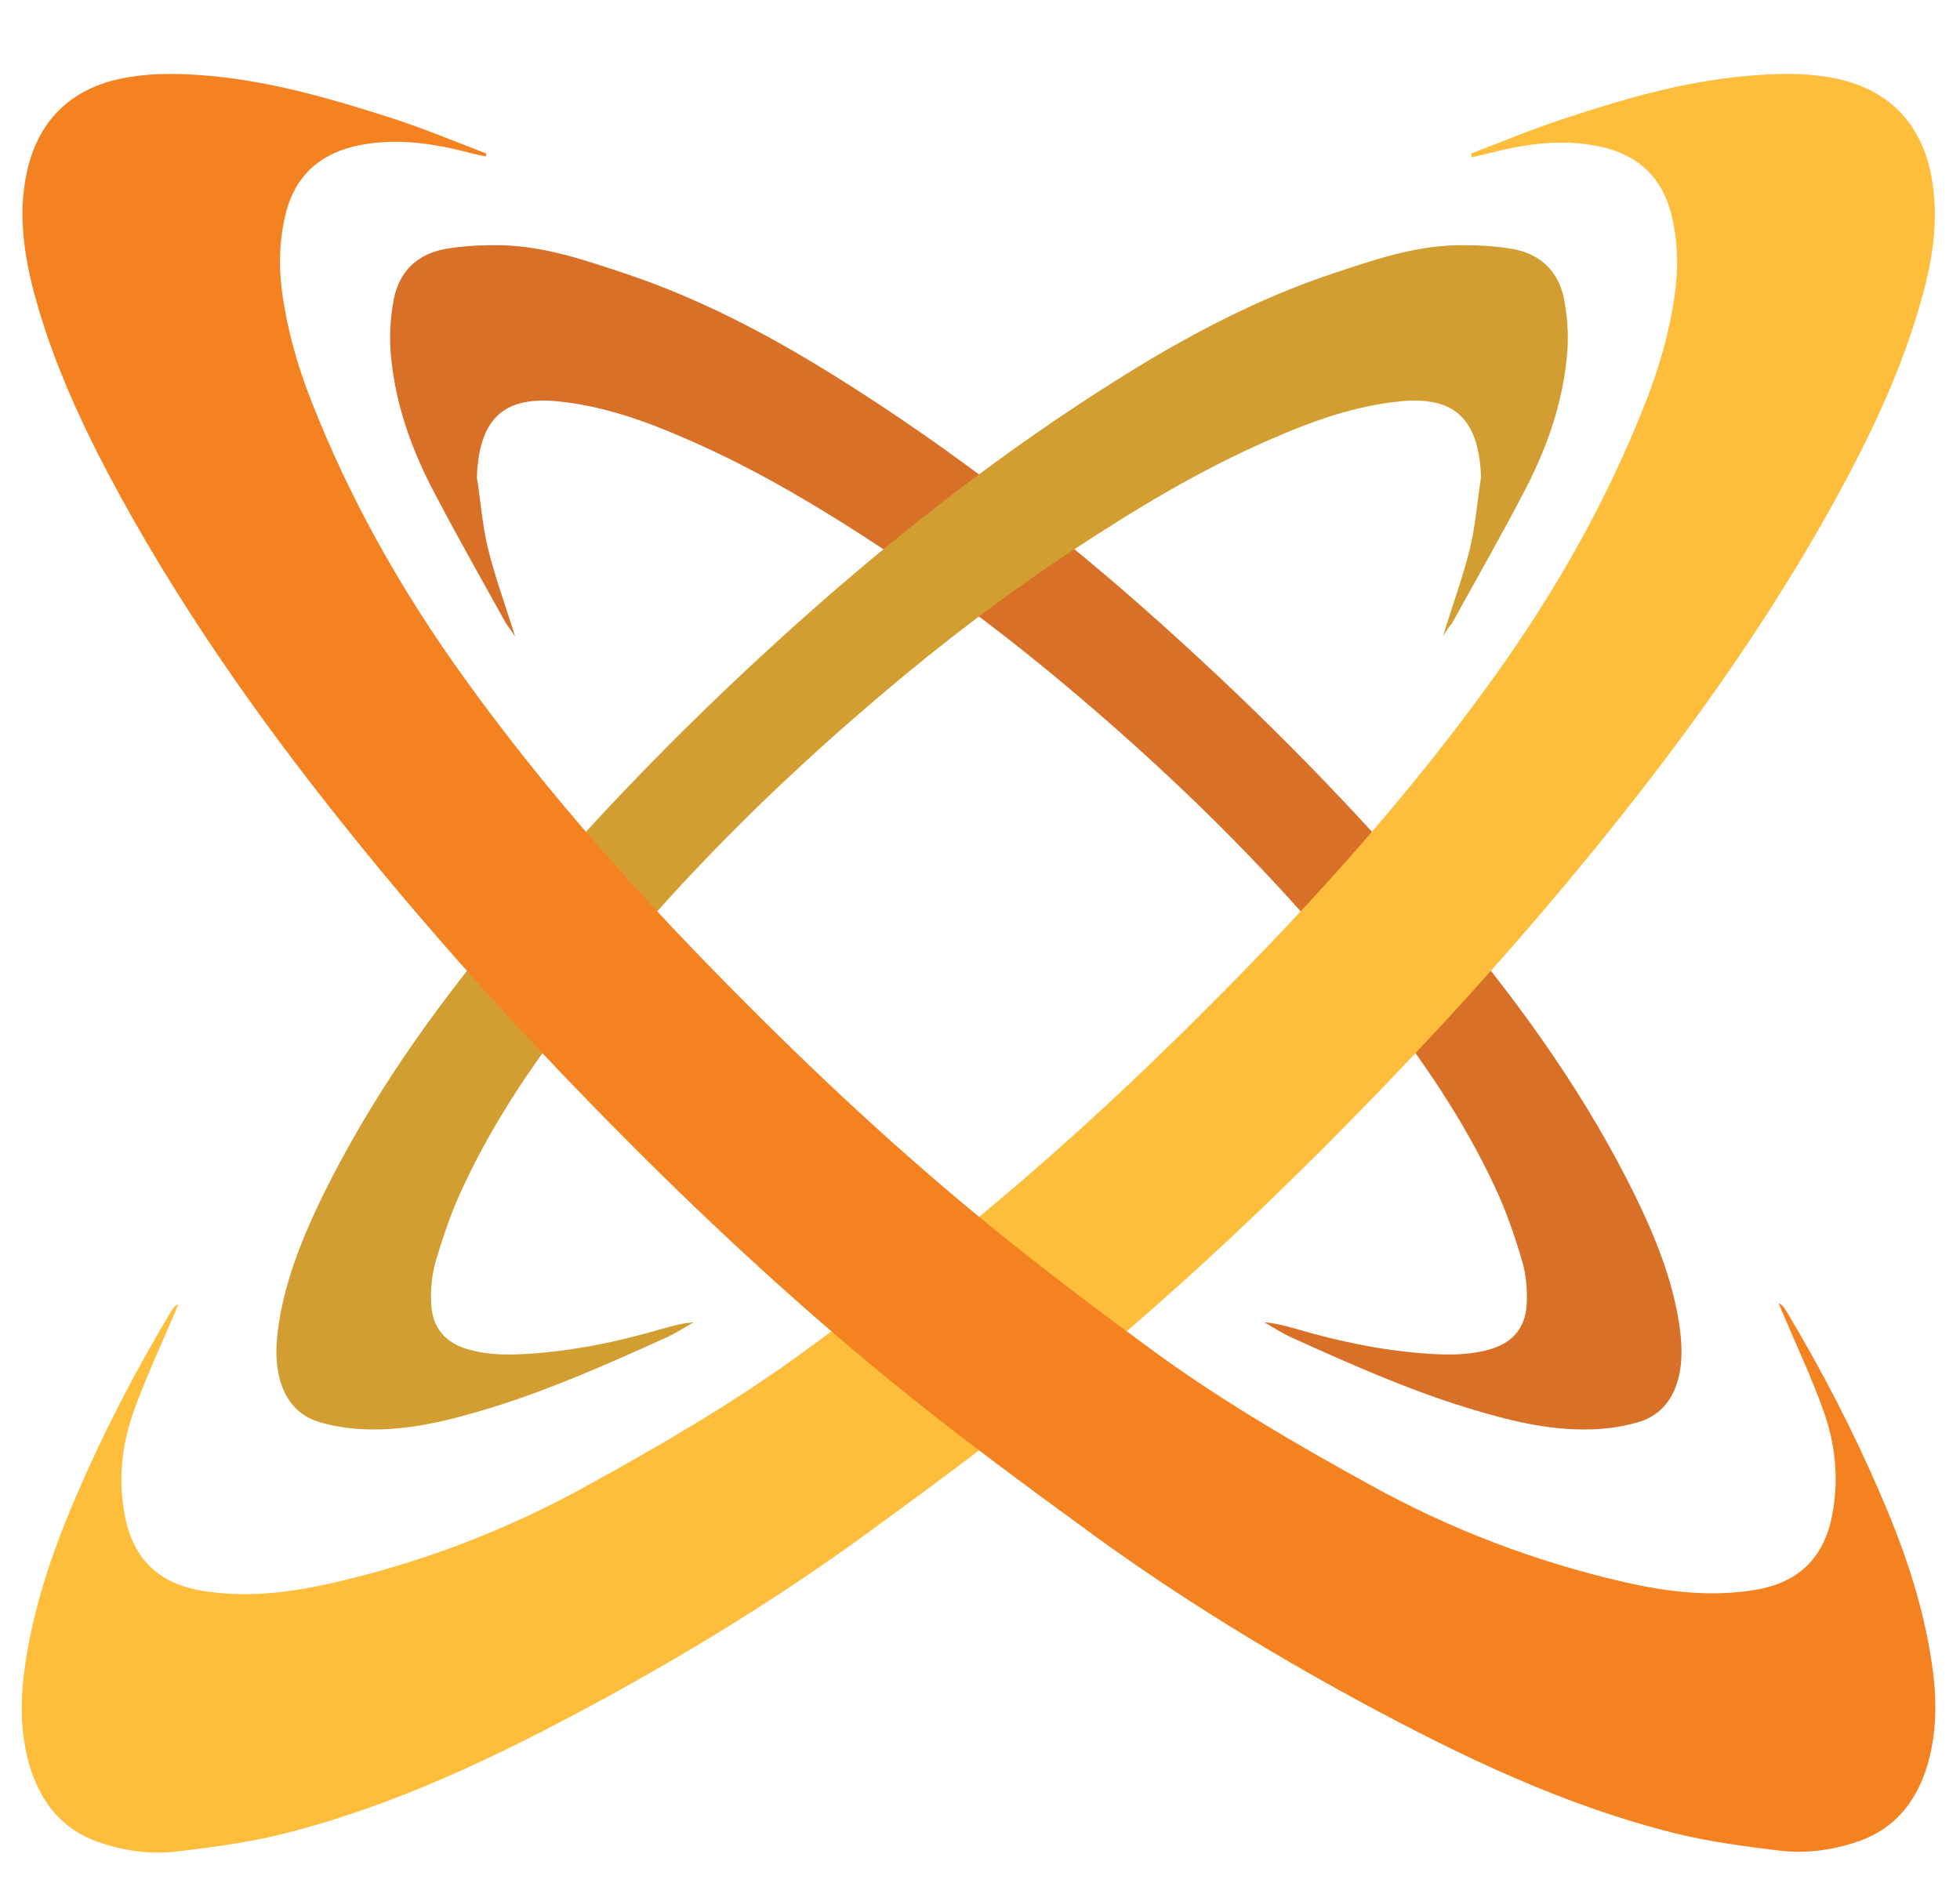
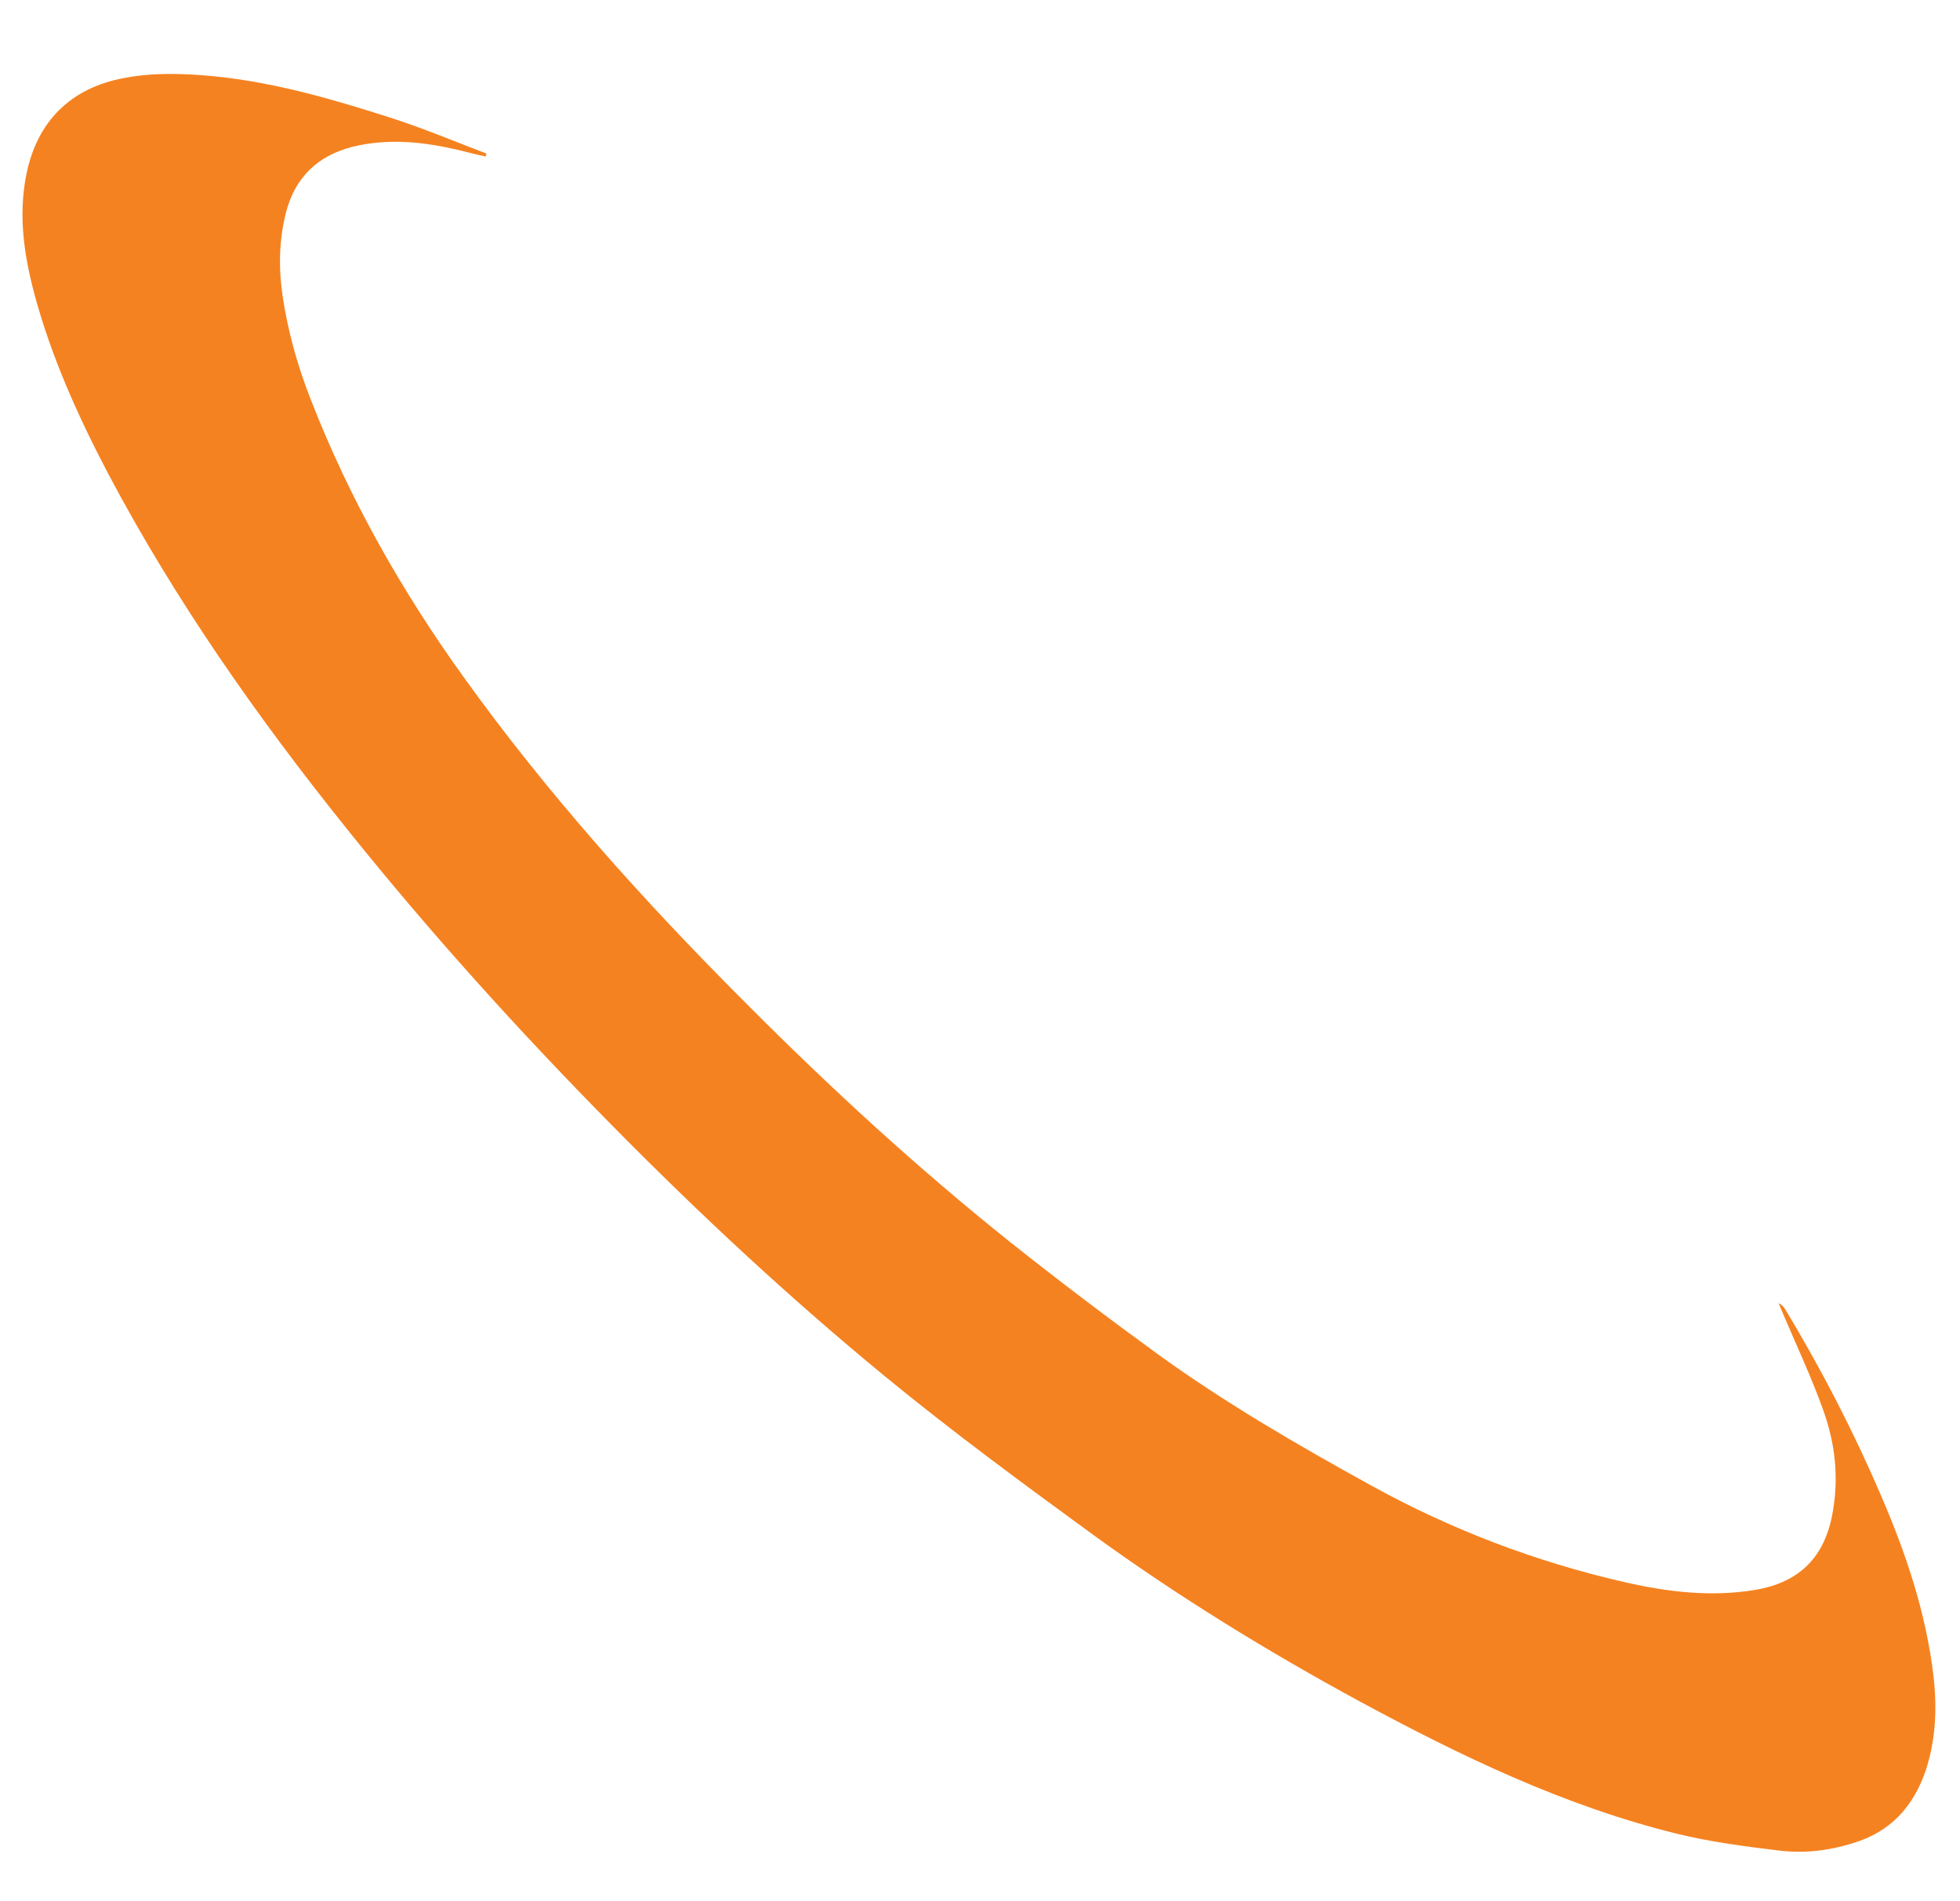
<svg xmlns="http://www.w3.org/2000/svg" version="1.1" id="Layer_1" x="0px" y="0px" viewBox="0 0 472.2 458.1" style="enable-background:new 0 0 472.2 458.1;" xml:space="preserve">
  <style type="text/css">
	.st0{fill:#D87027;}
	.st1{fill:#FEBD3B;}
	.st2{fill:#D39E31;}
	.st3{fill:#F58220;}
</style>
  <g>
-     <path class="st0" d="M124.1,153.4c-2.4-7.8-4.9-14.5-6.6-21.5c-1.3-5.5-1.7-11.2-2.6-16.8c0-0.1,0-0.3,0-0.4   c0.6-14.6,7.2-19.2,19.5-18c11,1.1,21.3,4.8,31.3,9.2c16.8,7.3,32.4,16.7,47.7,26.8c16.1,10.6,31.4,22.3,46,34.7   c26.2,22.2,50.5,46.4,71.9,73.5c11.1,14,21.2,28.7,28.8,45c2.7,5.7,4.8,11.8,6.6,17.9c1,3.4,1.3,7.1,1.1,10.6   c-0.3,5.3-3.2,9-8.5,10.6c-4.9,1.5-9.8,1.5-14.8,1.2c-11-0.7-21.6-2.9-32.2-6c-2.5-0.7-5-1.4-7.7-1.6c2.1,1.2,4.1,2.5,6.2,3.5   c13.9,6.3,27.8,12.5,42.3,17c9.8,3,19.7,5.6,30.1,5.3c3.7-0.1,7.5-0.6,11-1.6c5.4-1.4,8.7-5.2,10.1-10.5c1.2-4.5,0.9-9,0.2-13.6   c-1.7-10.8-5.8-20.8-10.5-30.5c-11.6-23.6-26.7-44.9-43.5-65c-20.5-24.5-42.6-47.3-66.1-68.7c-26.1-23.8-53.8-45.6-83.9-64.3   c-15.8-9.8-32.2-18.4-49.9-24.3c-9.6-3.2-19.2-6.5-29.4-6.8c-4.7-0.1-9.4,0.1-14,0.9c-6.6,1.2-11,5.4-12.3,12   c-0.8,4.1-1.1,8.5-0.8,12.7c0.9,11.5,4.5,22.2,9.7,32.4c5.8,11.2,12,22.1,18.1,33.1C122.5,151.1,123.1,151.8,124.1,153.4   L124.1,153.4z" />
    <g>
-       <path class="st1" d="M354.4,37c7.6-2.9,15-6,22.7-8.5c13.9-4.6,28-8.7,42.7-10.1c7.3-0.7,14.6-1,21.9,0.4    c13,2.5,21.1,10.6,23.6,23.6c1.8,9.8,0.5,19.3-2.1,28.7c-4.1,15.2-10.5,29.4-17.8,43.3c-16.1,30.4-35.8,58.5-57.3,85.3    c-20.1,25.1-41.6,48.9-64.2,71.8c-20.9,21.2-42.7,41.5-65.7,60.4c-16.2,13.3-33.2,25.8-50.2,38.2c-20.4,14.8-41.9,28-64,40    c-24.4,13.2-49.3,25.2-76.4,31.9c-8.1,2-16.6,3.1-24.9,4.1c-5.9,0.7-11.9,0-17.6-1.8c-9-2.7-14.5-8.7-17.5-17.4    c-2.5-7.5-2.8-15.2-1.9-23c1.8-15.1,6.6-29.4,12.6-43.3c6.6-15.4,14.3-30.3,22.9-44.6c0.4-0.7,0.9-1.4,1.8-1.8    c-0.4,0.9-0.7,1.7-1.1,2.6c-3.3,7.8-6.9,15.4-9.7,23.3c-2.8,7.8-3.7,15.9-2.3,24.1c1.8,11,7.9,17.3,18.9,19.1    c10.4,1.7,20.7,0.5,30.9-1.8c21.6-4.9,42.1-12.7,61.5-23.4c17.6-9.7,35-19.8,51.2-31.5c12.1-8.8,24-17.8,35.7-27.1    c22.4-17.9,43.5-37.3,63.7-57.6c24.6-24.6,47.8-50.4,68.1-78.7c14.8-20.6,27.3-42.6,36.6-66.4c3.2-8.1,5.6-16.5,6.9-25.2    c1-6.8,0.9-13.5-0.8-20.2c-2.2-8.4-7.5-13.6-15.9-15.8c-8.9-2.2-17.6-1.2-26.3,0.9c-2,0.5-3.9,1-5.9,1.4L354.4,37L354.4,37z" />
-       <path class="st2" d="M347.6,153.4c2.4-7.8,4.9-14.5,6.6-21.5c1.3-5.5,1.7-11.2,2.6-16.8c0-0.1,0-0.3,0-0.4    c-0.6-14.6-7.2-19.2-19.5-18c-11,1.1-21.3,4.8-31.3,9.2c-16.8,7.3-32.4,16.7-47.7,26.8c-16.1,10.6-31.4,22.3-46,34.7    c-26.2,22.2-50.5,46.4-71.9,73.5c-11.1,14-21.2,28.7-28.8,45c-2.7,5.7-4.8,11.8-6.6,17.9c-1,3.4-1.3,7.1-1.1,10.6    c0.3,5.3,3.2,9,8.5,10.6c4.9,1.5,9.8,1.5,14.8,1.2c11-0.7,21.6-2.9,32.2-6c2.5-0.7,5-1.4,7.7-1.6c-2.1,1.2-4.1,2.5-6.2,3.5    c-13.9,6.3-27.8,12.5-42.3,17c-9.8,3-19.7,5.6-30.1,5.3c-3.7-0.1-7.5-0.6-11-1.6c-5.4-1.4-8.7-5.2-10.1-10.5    c-1.2-4.5-0.9-9-0.2-13.6c1.7-10.8,5.8-20.8,10.5-30.5c11.6-23.6,26.7-44.9,43.5-65c20.5-24.5,42.6-47.3,66.1-68.7    c26.1-23.8,53.8-45.6,83.9-64.3c15.8-9.8,32.2-18.4,49.9-24.3c9.6-3.2,19.2-6.5,29.4-6.8c4.7-0.1,9.4,0.1,14,0.9    c6.6,1.2,11,5.4,12.3,12c0.8,4.1,1.1,8.5,0.8,12.7c-0.9,11.5-4.5,22.2-9.7,32.4c-5.8,11.2-12,22.1-18.1,33.1    C349.1,151.1,348.5,151.8,347.6,153.4L347.6,153.4z" />
-     </g>
+       </g>
    <path class="st3" d="M117.2,37c-7.6-2.9-15-6-22.7-8.5c-14-4.5-28-8.6-42.7-10.1c-7.3-0.7-14.6-1-21.9,0.4   c-13,2.4-21.1,10.6-23.6,23.5C4.4,52,5.8,61.5,8.3,70.9c4.1,15.2,10.5,29.4,17.8,43.3c16.1,30.4,35.8,58.5,57.3,85.3   c20.1,25.1,41.6,48.9,64.2,71.8c20.9,21.2,42.7,41.5,65.7,60.4c16.2,13.3,33.2,25.8,50.2,38.2c20.4,14.8,41.9,28,64,40   c24.4,13.2,49.3,25.2,76.4,31.9c8.1,2,16.6,3.1,24.9,4.1c5.9,0.7,11.9,0,17.6-1.8c9-2.7,14.5-8.7,17.5-17.4   c2.5-7.5,2.8-15.2,1.9-23c-1.8-15.1-6.6-29.4-12.6-43.3c-6.6-15.4-14.3-30.3-22.9-44.6c-0.4-0.7-0.9-1.4-1.8-1.8   c0.4,0.9,0.7,1.7,1.1,2.6c3.3,7.8,6.9,15.4,9.7,23.3c2.8,7.8,3.7,15.9,2.3,24.1c-1.8,11-7.9,17.3-18.9,19.1   c-10.4,1.7-20.7,0.5-30.9-1.8c-21.6-4.9-42.1-12.7-61.5-23.4c-17.6-9.7-35-19.8-51.2-31.5c-12.1-8.8-24-17.8-35.7-27.1   c-22.4-17.9-43.5-37.3-63.7-57.6c-24.6-24.6-47.8-50.4-68.1-78.7c-14.8-20.6-27.3-42.6-36.6-66.4c-3.2-8.1-5.6-16.5-6.9-25.2   c-1-6.8-0.9-13.5,0.8-20.2c2.2-8.4,7.5-13.6,15.9-15.8c8.9-2.2,17.6-1.2,26.3,0.9c2,0.5,3.9,1,5.9,1.4L117.2,37L117.2,37z" />
  </g>
</svg>